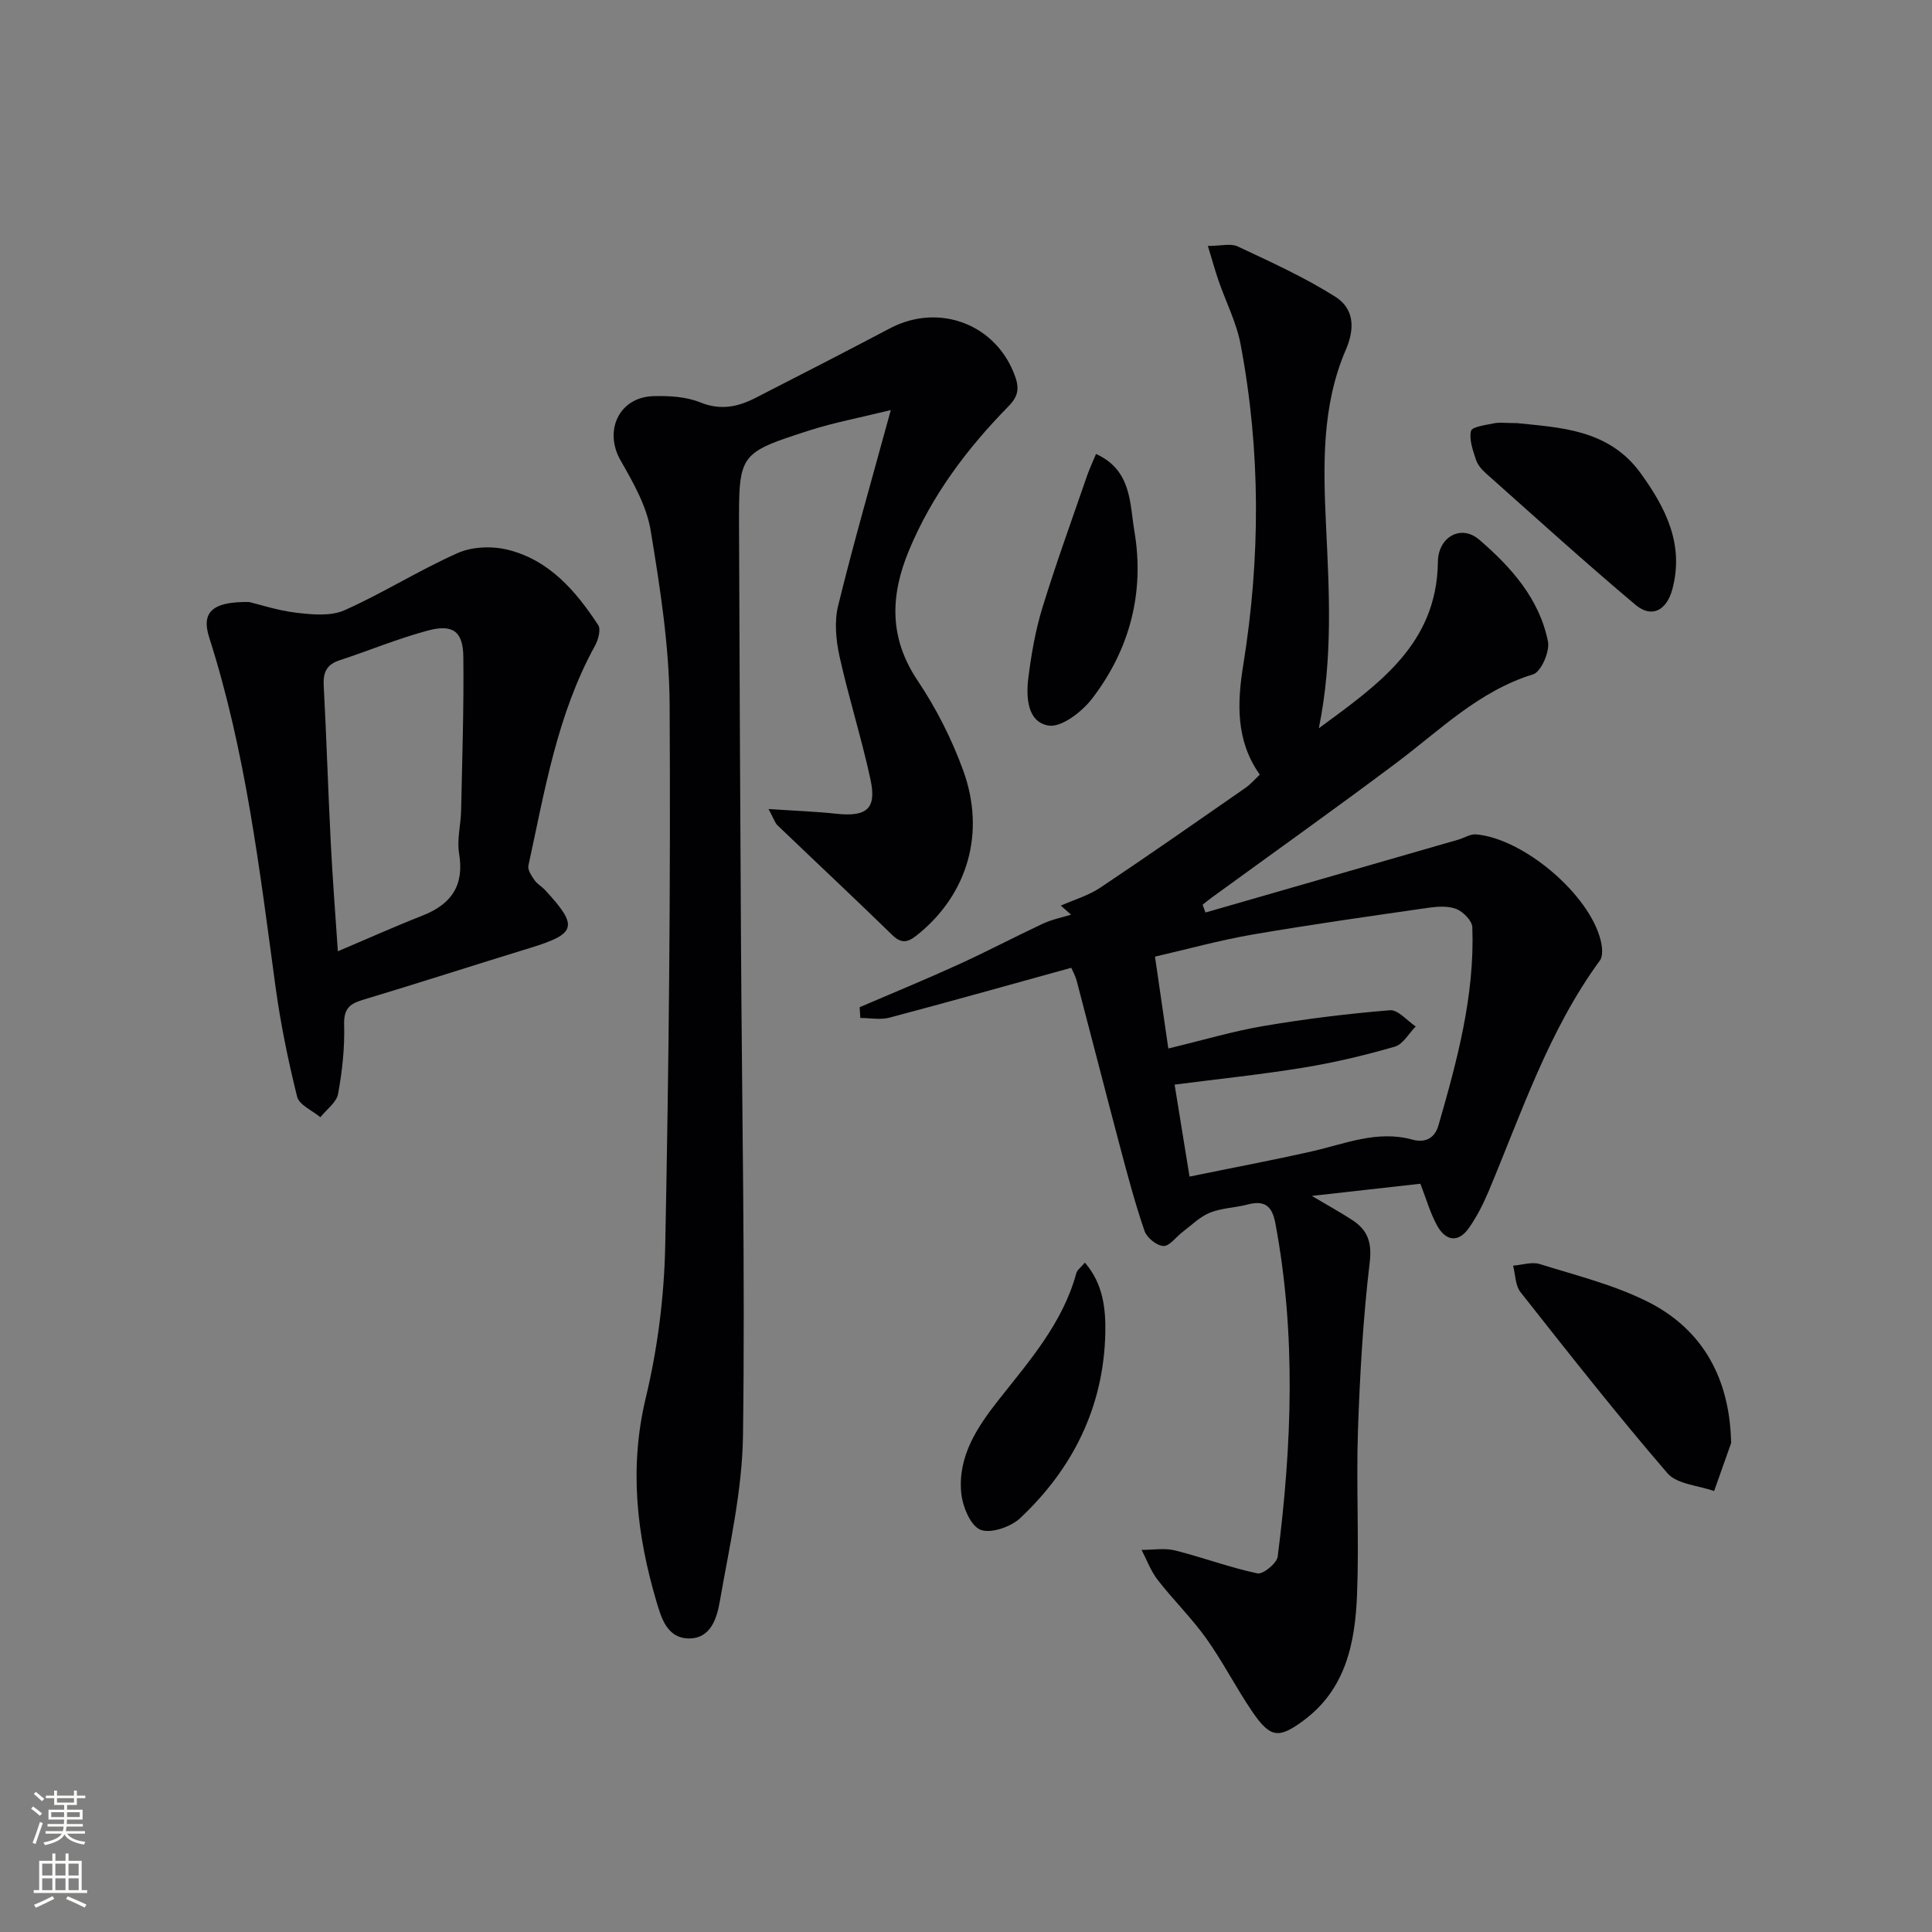
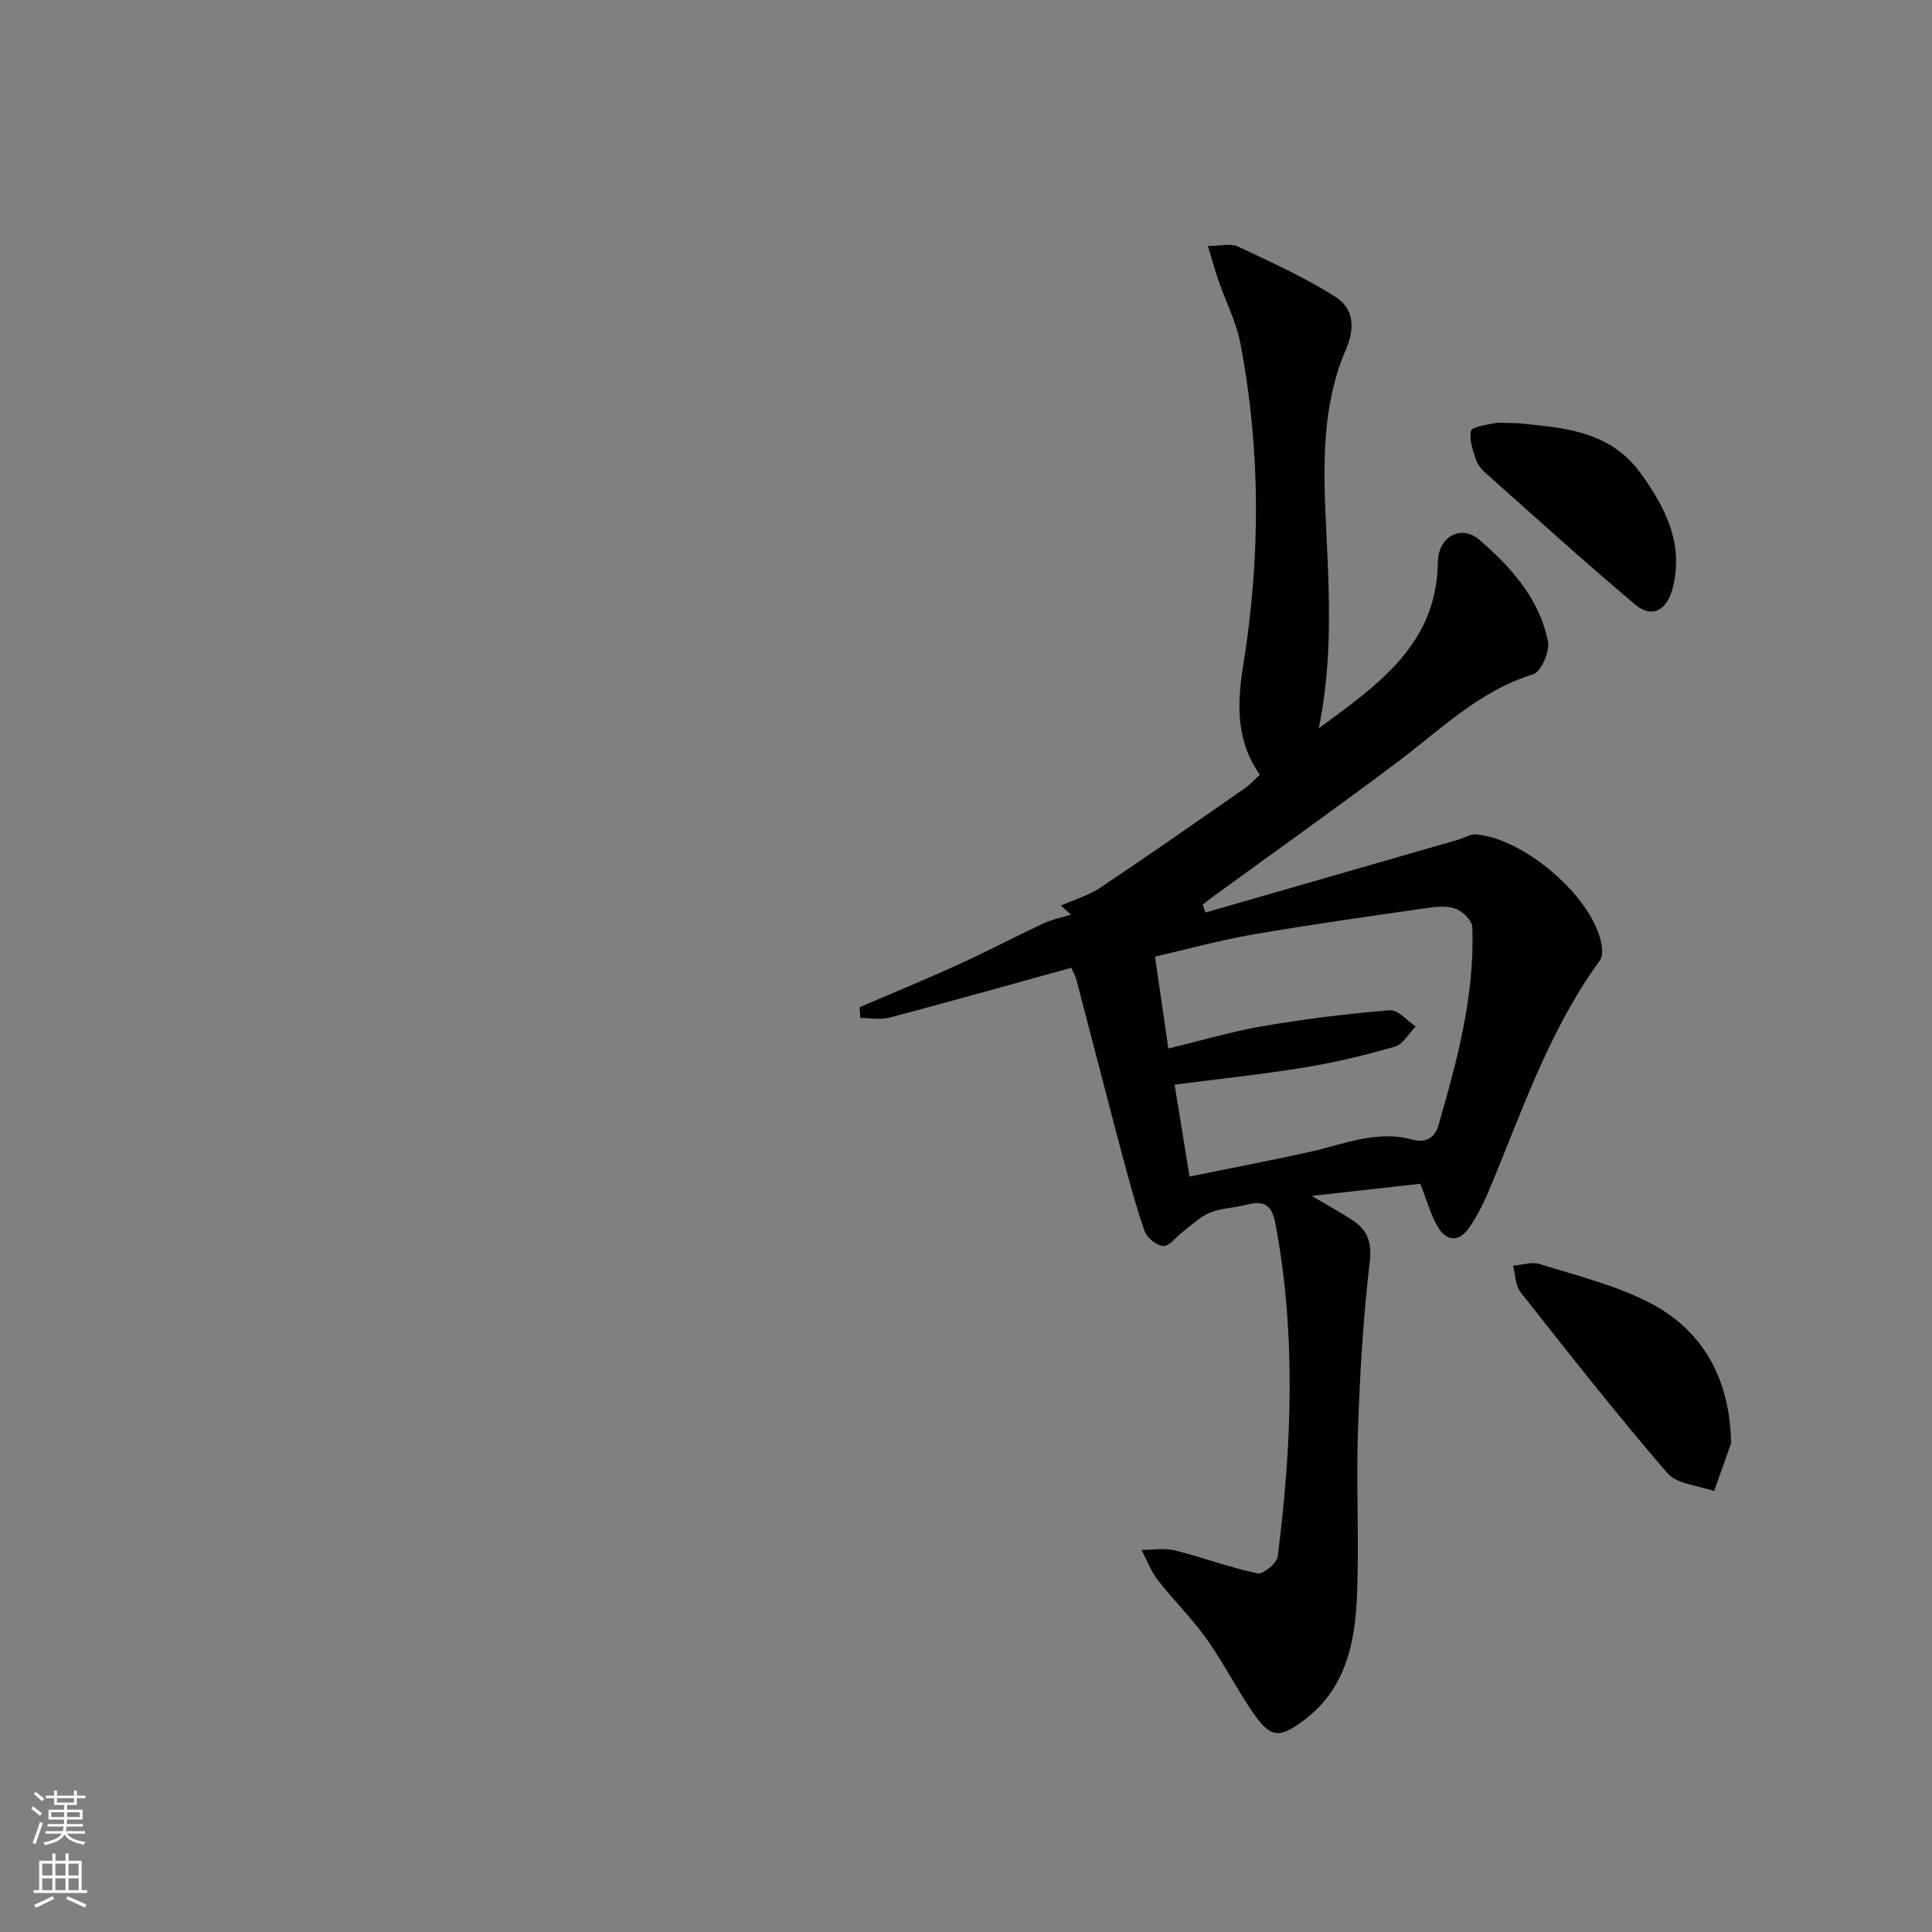
<svg xmlns="http://www.w3.org/2000/svg" enable-background="new 0 0 400 400" viewBox="0 0 400 400">
  <rect x="0" y="0" width="400" height="400" fill="#808080" stroke="none" />
  <g fill="#010103">
    <path d="m177.98 208.53c6.82-2.93 13.69-5.75 20.44-8.83 5.9-2.69 11.64-5.72 17.51-8.47 1.83-.86 3.88-1.26 5.83-1.86-.71-.62-1.42-1.25-2.13-1.87 2.74-1.22 5.73-2.08 8.19-3.73 10.09-6.74 20.04-13.7 30.01-20.63 1.07-.75 1.95-1.78 3-2.76-5.02-7.05-4.68-14.93-3.43-22.68 3.58-22.21 3.63-44.37-.56-66.46-.85-4.5-3.04-8.74-4.55-13.12-.73-2.12-1.32-4.29-2.21-7.2 2.68 0 4.72-.58 6.17.1 6.85 3.22 13.81 6.37 20.19 10.4 3.76 2.37 4.22 6.32 2.2 10.99-5.02 11.6-4.68 24.09-4.1 36.36.65 13.79 1.45 27.53-1.49 42.01 12.42-9.14 24.43-17.43 24.65-34.44.06-5.23 4.82-7.81 8.54-4.62 6.61 5.68 12.48 12.24 14.25 21.1.41 2.07-1.43 6.29-3.07 6.79-11.25 3.46-19.28 11.56-28.28 18.31-12.64 9.48-25.52 18.64-38.3 27.94-.63.46-1.24.97-1.85 1.45.19.54.39 1.08.58 1.62 17.45-5.03 34.91-10.06 52.36-15.09 1.23-.35 2.48-1.19 3.65-1.09 9.84.83 23.47 12.41 25.81 21.9.33 1.33.55 3.24-.13 4.18-10.65 14.56-16.22 31.53-23.09 47.89-1.09 2.58-2.39 5.13-3.98 7.43-2.22 3.22-4.83 2.84-6.63-.37-1.43-2.56-2.23-5.47-3.49-8.7-6.85.77-14.01 1.57-22.47 2.52 3.51 2.08 5.99 3.44 8.35 4.98 3.19 2.08 4.13 4.6 3.63 8.82-1.37 11.53-2.03 23.17-2.43 34.79-.38 11.32.26 22.67-.19 33.98-.4 9.94-2.3 19.59-11.14 26.09-5.06 3.73-6.8 3.57-10.48-1.78-3.38-4.93-6.09-10.33-9.55-15.19-3.06-4.3-6.89-8.04-10.13-12.22-1.41-1.82-2.22-4.1-3.31-6.18 2.32.01 4.74-.43 6.92.11 5.73 1.43 11.29 3.53 17.06 4.75 1.16.25 4.02-2.08 4.2-3.46 2.94-23.01 3.84-46.04-.48-69.03-.69-3.7-2.3-4.78-5.79-3.87-2.56.67-5.34.71-7.75 1.68-2.08.84-3.8 2.58-5.64 3.97-1.36 1.02-2.7 2.97-3.99 2.93-1.38-.05-3.43-1.7-3.91-3.1-1.94-5.62-3.47-11.4-5-17.15-3.06-11.53-6.01-23.1-9.05-34.64-.29-1.09-.87-2.11-1.13-2.71-12.71 3.51-25.14 7.01-37.62 10.32-1.89.5-4.03.07-6.05.07-.05-.73-.09-1.48-.14-2.23zm68.3 35.07c8.78-1.8 17.08-3.36 25.32-5.22 6.87-1.55 13.51-4.45 20.84-2.43 2.45.67 4.56-.11 5.38-2.96 3.87-13.42 7.52-26.89 7.01-41.02-.05-1.34-1.88-3.2-3.3-3.77-1.71-.68-3.91-.52-5.83-.25-12.14 1.75-24.29 3.46-36.38 5.54-6.78 1.17-13.45 3.02-20.19 4.57.98 6.76 1.86 12.85 2.76 19.02 7.24-1.74 13.45-3.6 19.8-4.67 8.63-1.46 17.35-2.54 26.08-3.25 1.68-.14 3.56 2.17 5.34 3.36-1.43 1.44-2.63 3.69-4.33 4.18-6.19 1.79-12.49 3.29-18.84 4.33-8.78 1.44-17.64 2.35-26.75 3.53 1.06 6.58 2.06 12.74 3.09 19.04z" />
-     <path d="m159.12 167.5c5.52.37 9.8.52 14.05.98 6.29.67 8.37-1.04 7.05-7.12-1.85-8.56-4.52-16.93-6.41-25.48-.74-3.38-1.09-7.2-.28-10.49 3.2-13.03 6.92-25.92 10.9-40.49-6.43 1.59-11.74 2.57-16.84 4.21-14.62 4.71-14.63 4.81-14.58 20.15.1 28.82.24 57.64.41 86.47.19 33.8.86 67.61.41 101.4-.15 11.5-2.81 23-4.8 34.41-.59 3.37-1.82 7.76-6.47 7.68-4.47-.08-5.65-4.25-6.66-7.68-4.1-13.87-5.67-27.72-2.18-42.22 2.46-10.25 3.8-20.98 4.01-31.52.75-37.29 1.13-74.6.91-111.9-.07-12.05-1.96-24.15-3.93-36.08-.83-5.05-3.62-9.94-6.23-14.5-3.5-6.12-.34-13.07 6.75-13.3 3.27-.1 6.82.1 9.78 1.3 4.18 1.69 7.74.93 11.37-.92 9.31-4.76 18.62-9.54 27.87-14.42 10.29-5.42 22.21-.75 25.97 10.1.9 2.59.42 4.17-1.47 6.09-8.56 8.73-15.82 18.39-20.56 29.79-3.87 9.32-4.16 18.08 1.8 26.96 3.85 5.74 7.07 12.1 9.43 18.6 4.69 12.9.9 25.49-9.16 33.76-1.84 1.51-3.28 2.49-5.49.34-7.86-7.66-15.88-15.16-23.8-22.75-.52-.5-.75-1.32-1.85-3.37z" />
-     <path d="m51.59 124.64c2.11.5 5.93 1.77 9.84 2.23 3.26.38 7.05.74 9.88-.52 8-3.56 15.47-8.31 23.48-11.86 3-1.33 7.12-1.47 10.37-.66 8.56 2.12 14.06 8.53 18.69 15.58.6.92 0 3.09-.69 4.33-7.81 14.2-10.38 29.97-13.76 45.49-.19.88.65 2.1 1.26 2.99.55.8 1.5 1.31 2.17 2.03 6.98 7.55 6.55 9.06-3.11 12.02-11.57 3.54-23.08 7.28-34.67 10.76-2.8.84-3.89 1.94-3.8 5.15.13 4.76-.39 9.61-1.26 14.31-.33 1.77-2.39 3.22-3.66 4.82-1.66-1.4-4.39-2.53-4.81-4.24-1.88-7.53-3.44-15.18-4.49-22.87-3.3-24.3-6.18-48.66-13.7-72.16-1.67-5.18.44-7.52 8.26-7.4zm18.36 72.31c6.22-2.63 11.79-5.14 17.48-7.37 6-2.35 8.73-6.22 7.62-12.88-.48-2.86.36-5.93.42-8.91.22-10.6.58-21.2.46-31.79-.06-5.27-2.16-6.83-7.31-5.46-6.2 1.65-12.18 4.15-18.3 6.16-2.66.87-3.45 2.48-3.3 5.22.58 10.77.9 21.56 1.45 32.34.37 7.4.95 14.81 1.48 22.69z" />
    <path d="m358.4 298.33c0 .17.05.35-.01.5-1.16 3.3-2.33 6.59-3.5 9.88-3.28-1.18-7.68-1.4-9.66-3.69-10.5-12.19-20.45-24.85-30.42-37.49-1.09-1.38-1.06-3.64-1.54-5.49 1.85-.14 3.88-.84 5.52-.33 7.55 2.36 15.38 4.29 22.39 7.82 11.49 5.78 16.86 15.98 17.22 28.8z" />
    <path d="m314.06 87.6c8.68.93 18.96 1.17 25.61 10.36 5.16 7.13 9.07 14.74 6.57 24.04-1.18 4.39-4.27 6.05-7.63 3.22-10.53-8.86-20.72-18.11-31.01-27.26-.85-.76-1.69-1.76-2.03-2.81-.62-1.93-1.44-4.13-1.01-5.93.21-.87 3.06-1.22 4.76-1.58 1.12-.23 2.32-.04 4.74-.04z" />
-     <path d="m224.61 261.41c3.88 4.47 4.33 9.8 4.23 14.65-.34 15.16-6.67 27.96-17.63 38.26-1.95 1.83-6.16 3.27-8.26 2.38-2.07-.88-3.68-4.86-3.94-7.63-.72-7.6 3.34-13.66 7.82-19.33 6.37-8.07 13.2-15.84 16-26.11.17-.68.94-1.21 1.78-2.22z" />
-     <path d="m226.92 93.99c7.38 3.33 6.97 10.2 7.94 15.95 2.15 12.71-.94 24.52-8.76 34.71-2.09 2.72-6.33 6.01-9.01 5.57-4.45-.74-4.68-5.96-4.17-9.99.62-4.87 1.47-9.77 2.91-14.45 2.82-9.16 6.1-18.18 9.22-27.24.52-1.5 1.21-2.96 1.87-4.55z" />
  </g>
  <path d="m6.44 374.46.42-.45c.65.47 1.27.95 1.85 1.44l-.45.49c-.65-.56-1.25-1.06-1.82-1.48m.93 7.33-.63-.26c.55-1.36 1.05-2.8 1.53-4.33.19.1.38.19.59.27-.47 1.29-.96 2.73-1.49 4.32m-.38-10.38.44-.42c.43.34 1.01.82 1.74 1.44l-.49.49c-.53-.51-1.09-1.01-1.69-1.51m2.5.35h1.72v-1.04h.59v1.04h3.52v-1.04h.59v1.04h1.75v.53h-1.75v1.42h-2.03v.97h3.22v2.03h-3.24c0 .35-.01.66-.03.93h3.32v.53h-3.37c-.03.27-.08.58-.15.94h3.96v.53h-3.71c.67.92 1.93 1.48 3.79 1.68-.13.24-.23.44-.29.59-2.13-.38-3.48-1.08-4.04-2.12-.43.97-1.77 1.72-4.03 2.23-.09-.19-.2-.37-.33-.55 2.1-.42 3.37-1.03 3.81-1.83h-3.36v-.53h3.58c.08-.29.13-.61.16-.94h-3.33v-.53h3.39c.02-.27.04-.58.04-.93h-3.23v-2.03h3.25v-.97h-2.07v-1.42h-1.73zm1.12 3.44v1h2.65c.01-.3.02-.44.01-.4v-.25-.35zm1.19-2h3.52v-.91h-3.52zm4.71 2h-2.63v.59c0 .15-.01.28-.01.4h2.64z" fill="#fbfcfa" />
  <path d="m13.56 383.74h.63v1.52h2.72v6.07h1.13v.6h-11.06v-.6h1.13v-6.07h2.73v-1.52h.63v1.52h2.1v-1.52zm-2.69 8.83.38.56c-1.24.63-2.53 1.25-3.85 1.85-.1-.21-.21-.42-.34-.63 1.37-.55 2.63-1.15 3.81-1.78m-2.13-4.27h2.1v-2.45h-2.1zm0 3.04h2.1v-2.46h-2.1zm2.72-3.04h2.1v-2.45h-2.1zm0 3.04h2.1v-2.46h-2.1zm6.07 3.6c-1.41-.71-2.7-1.3-3.86-1.78l.35-.56c1.45.62 2.75 1.19 3.88 1.72zm-1.25-9.09h-2.1v2.45h2.1zm-2.09 5.49h2.1v-2.46h-2.1z" fill="#fbfcfa" />
</svg>